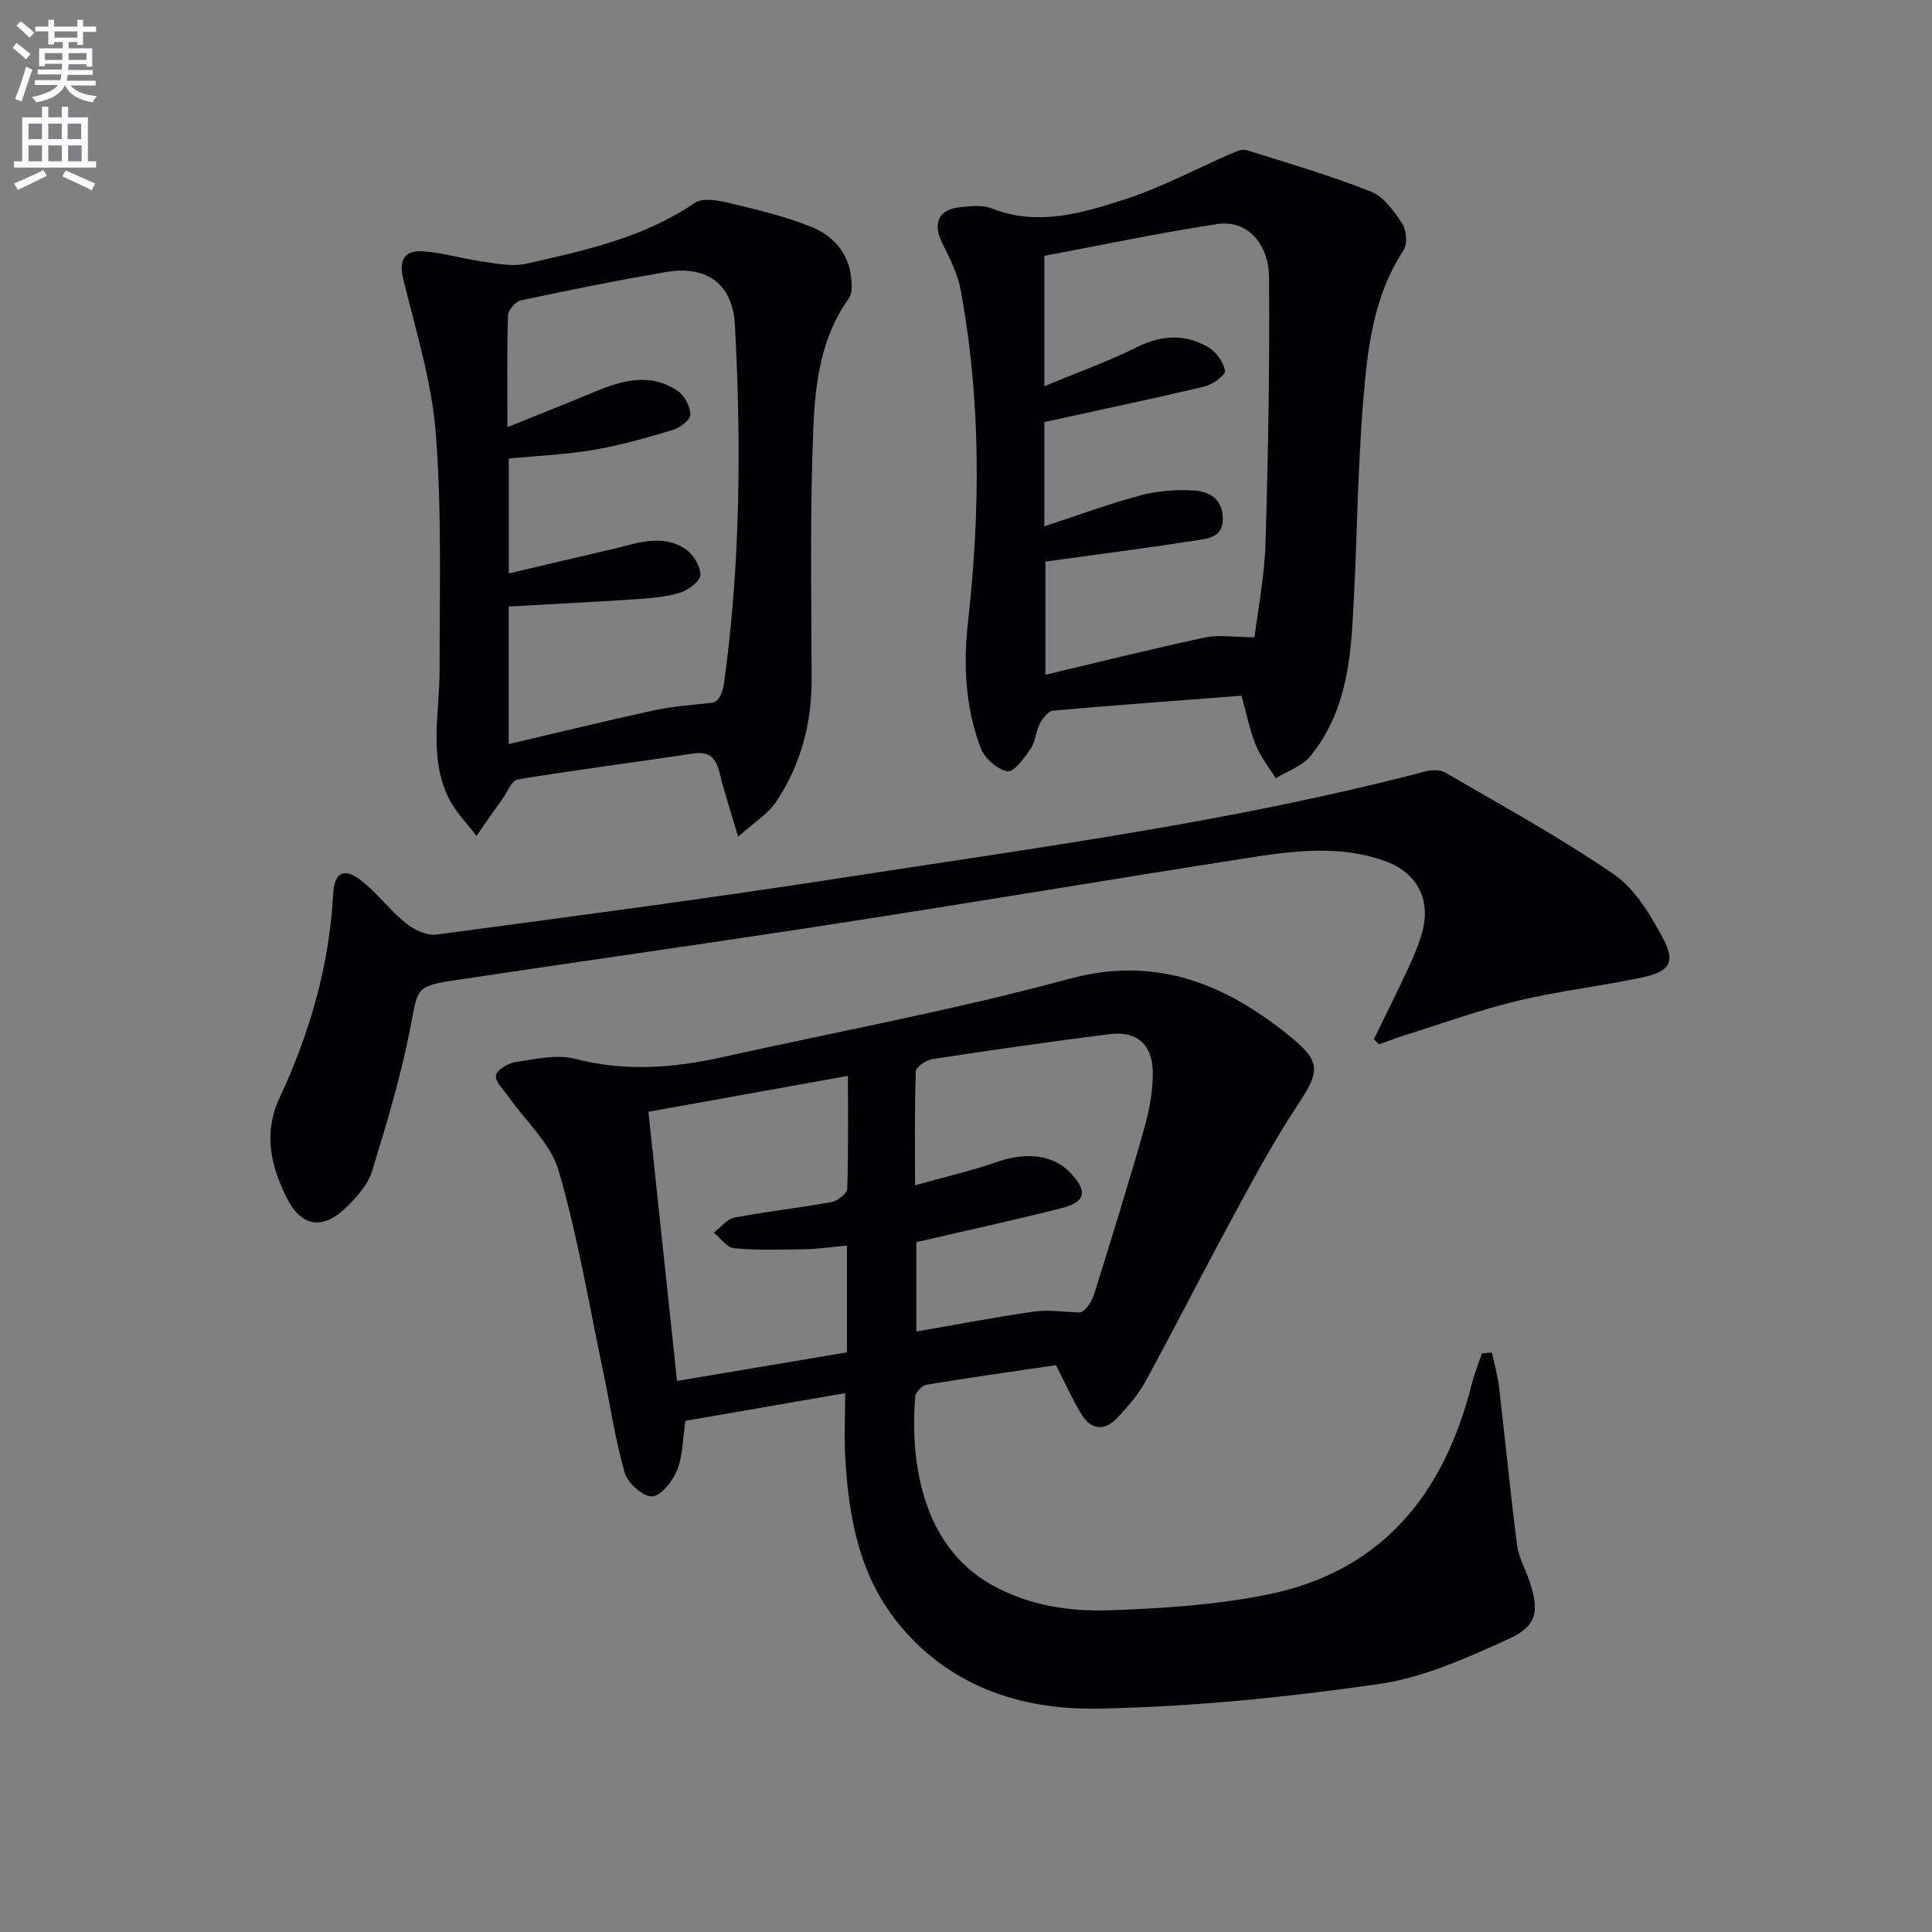
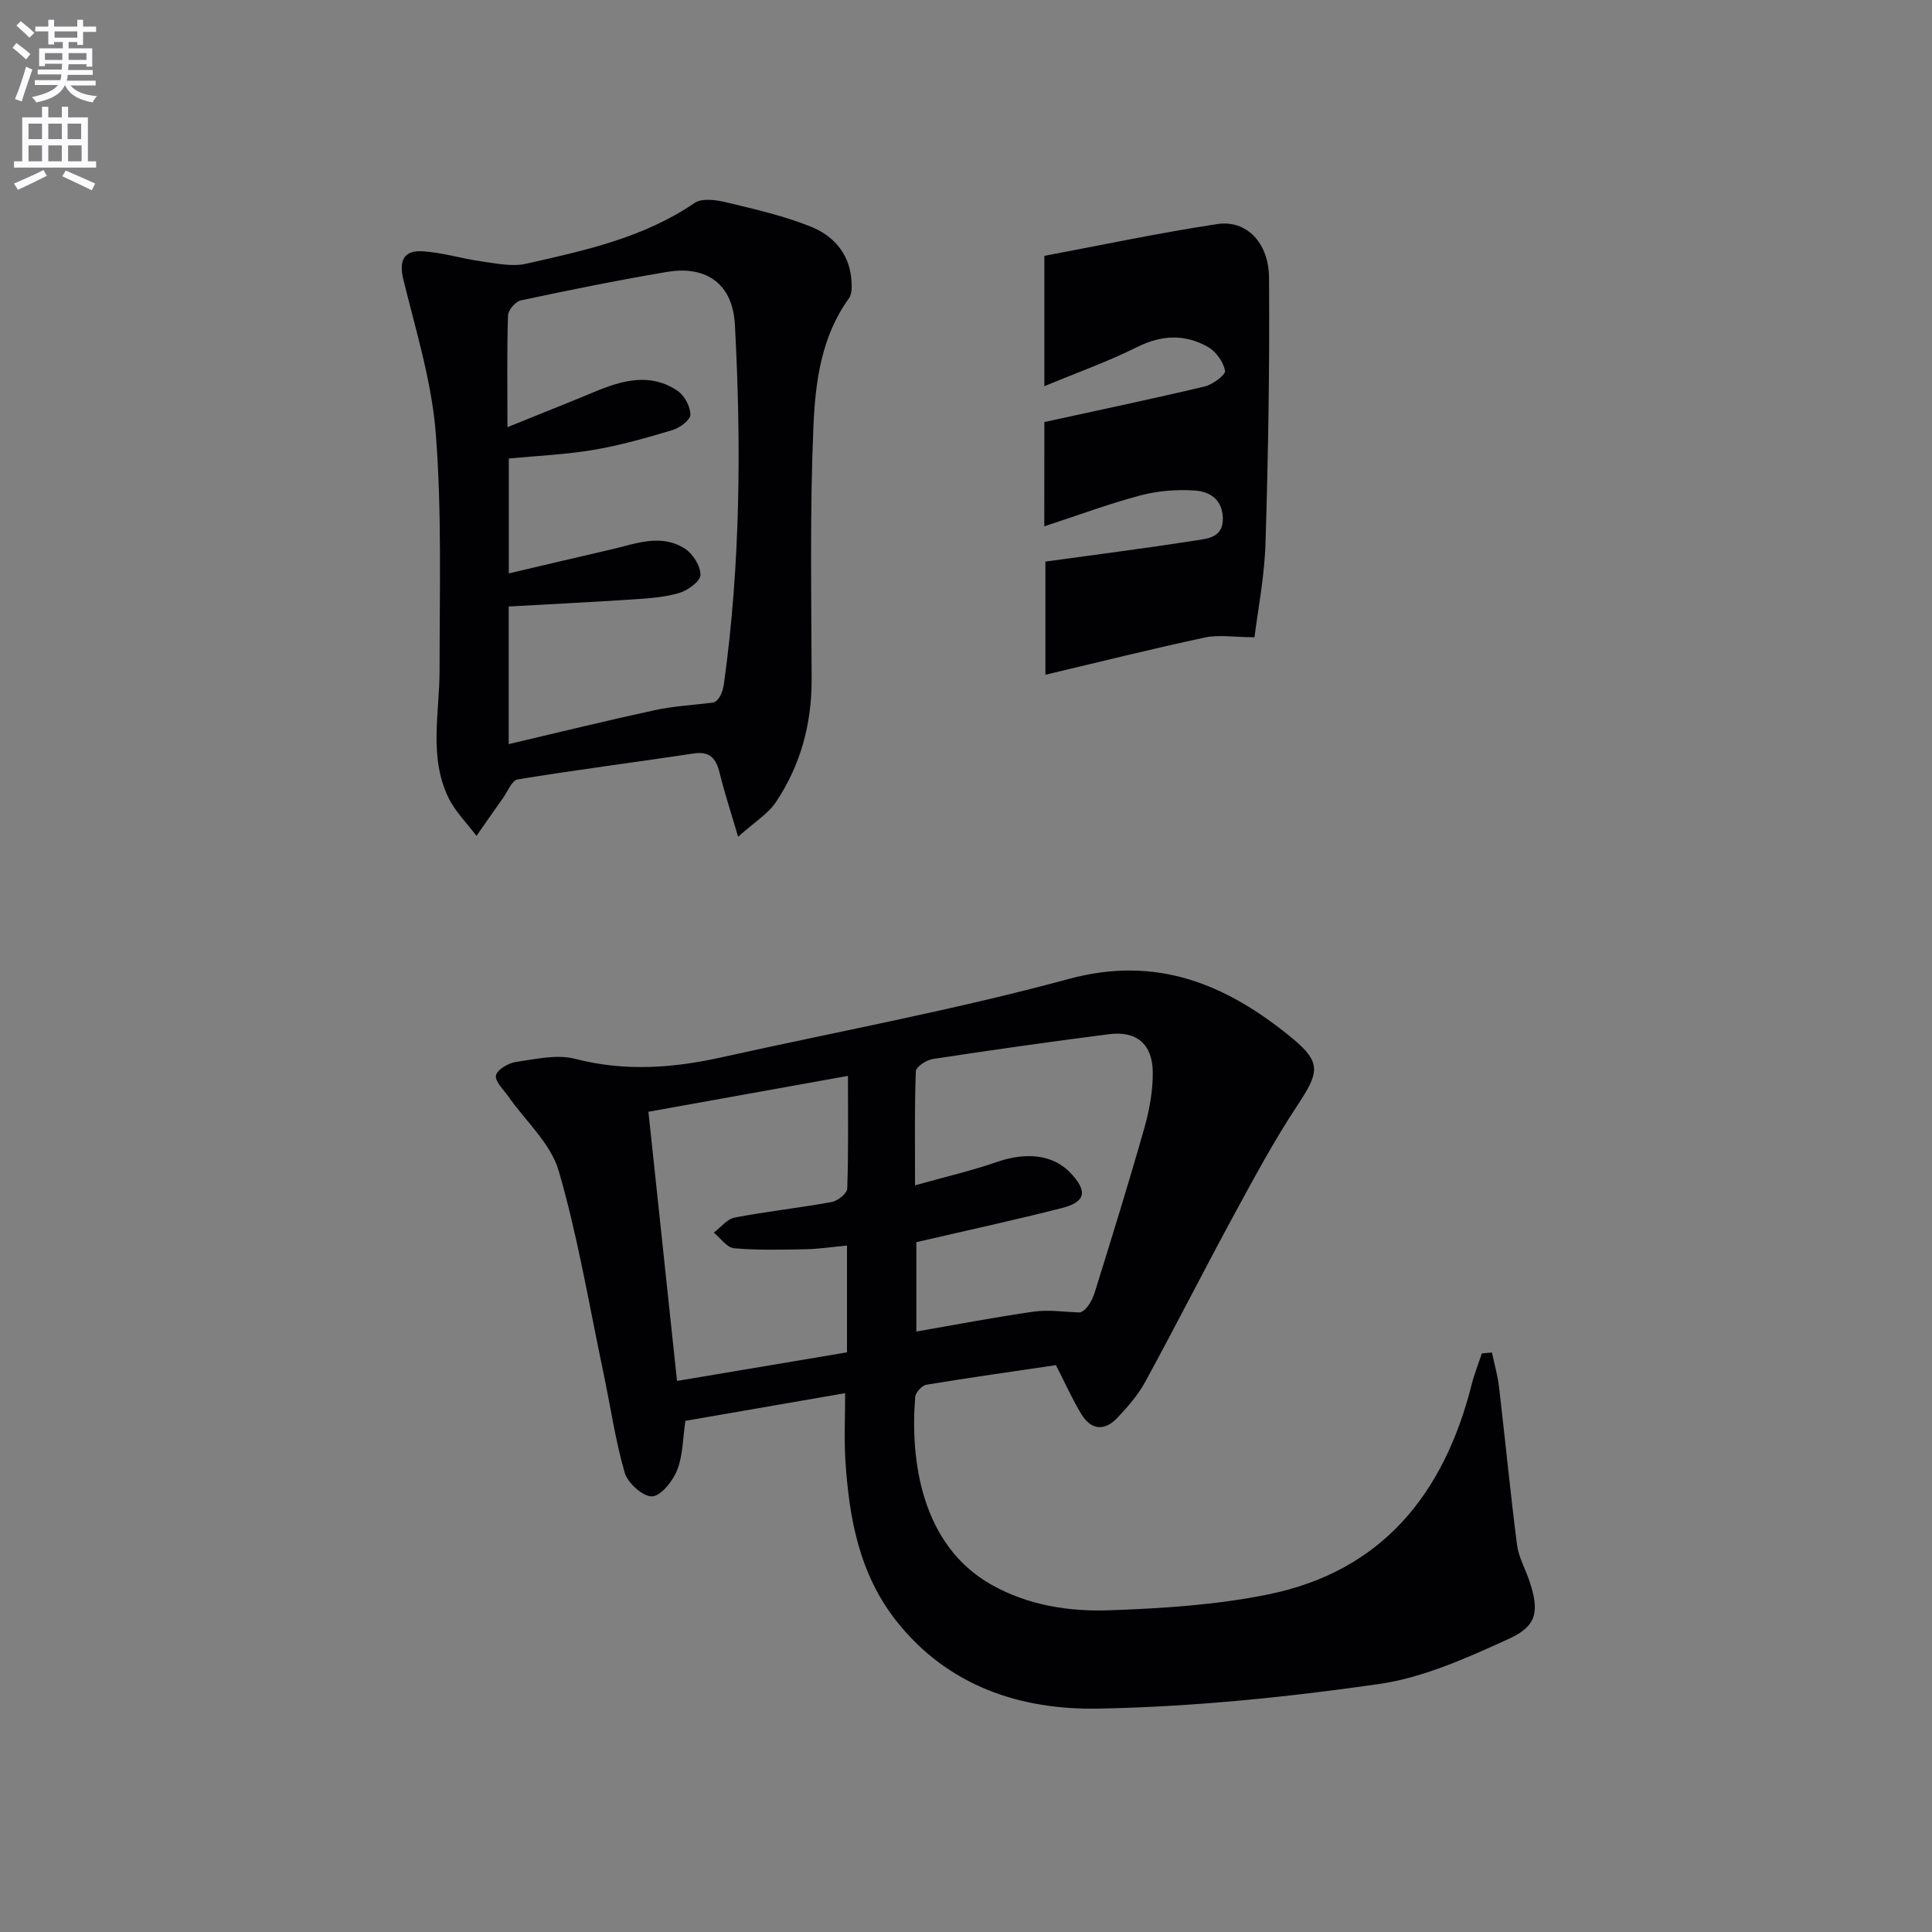
<svg xmlns="http://www.w3.org/2000/svg" enable-background="new 0 0 400 400" viewBox="0 0 400 400">
  <rect x="0" y="0" width="400" height="400" fill="#808080" stroke="none" />
  <path d="m2.6 9.9.8-1c.9.7 1.9 1.4 2.9 2.3l-.9 1.1c-1.1-1-2-1.8-2.8-2.4zm.5 10.6c.9-2.1 1.6-4.3 2.3-6.7.4.2.8.4 1.3.6-.7 2.1-1.5 4.3-2.2 6.6zm.3-15.2.9-.9c1 .8 2 1.6 2.8 2.4l-1 1c-.9-.9-1.8-1.7-2.7-2.5zm12.6-1.2h1.2v1.4h2.7v1.1h-2.7v2.7h-1.2v-.6h-1.8v1.3h4.9v3.8h-1.2v-.5h-3.7c0 .4-.1.9-.1 1.2h5.1v1h-5.2c0 .5-.1.9-.2 1.2h6v1h-5.2c1.1 1.3 2.9 2 5.5 2.2-.4.4-.7.8-.9 1.3-2.9-.5-4.8-1.6-5.7-3.5h-.1c-.8 1.7-2.7 2.9-5.9 3.5-.2-.4-.6-.8-.9-1.1 2.8-.6 4.6-1.4 5.4-2.5h-4.8v-1h5.3c.1-.3.2-.7.2-1.2h-4.9v-1h5c0-.4 0-.8.1-1.2h-3.6v.5h-1.2v-3.7h4.9v-1.3h-1.8v.5h-1.2v-2.7h-2.7v-1h2.7v-1.4h1.2v1.4h4.8zm-6.7 8.3h3.6c0-.4 0-.9 0-1.4h-3.6zm1.9-4.6h4.8v-1.3h-4.7v1.3zm6.7 3.2h-3.7v1.4h3.7z" fill="#fbfafc" />
  <path d="m8.7 22.1h1.3v2.2h2.8v-2.2h1.3v2.2h4.1v9.1h1.7v1.3h-17v-1.3h1.7v-9.1h4.1zm.3 13.1.7 1.2c-1.8.9-3.8 1.9-6 2.9-.2-.4-.5-.8-.8-1.3 2.3-1 4.4-1.9 6.1-2.8zm-3.1-6.4h2.8v-3.2h-2.8zm0 4.6h2.8v-3.3h-2.8zm4.1-4.6h2.8v-3.2h-2.8zm0 4.6h2.8v-3.3h-2.8zm3.6 1.9c2.1.9 4.1 1.8 6.1 2.7l-.7 1.4c-2.2-1.1-4.2-2-6.1-2.9zm3.2-9.7h-2.8v3.2h2.8zm-2.7 7.8h2.8v-3.3h-2.8z" fill="#fbfafc" />
  <g fill="#010104">
    <path d="m308.89 280.03c.51 2.4 1.2 4.79 1.48 7.21 1.27 10.86 2.32 21.74 3.71 32.58.33 2.57 1.73 5 2.57 7.51 2.05 6.16 1.66 9.27-4.21 11.95-8.66 3.95-17.73 8.06-27.01 9.39-19.19 2.75-38.62 4.71-57.99 5.08-16.13.31-31.23-4.63-41.91-18.21-7.64-9.72-9.75-21.28-10.5-33.19-.28-4.43-.05-8.89-.05-13.91-11.12 1.93-22.15 3.84-33.08 5.73-.55 3.73-.51 7.21-1.7 10.19-.91 2.28-3.35 5.38-5.2 5.45-1.9.07-5.05-2.78-5.67-4.93-1.97-6.82-2.97-13.91-4.44-20.88-2.94-13.92-5.26-28.01-9.23-41.63-1.65-5.65-6.86-10.26-10.42-15.37-1-1.43-2.8-3.12-2.55-4.35.24-1.19 2.56-2.56 4.11-2.78 4.07-.59 8.48-1.63 12.28-.65 10.28 2.67 20.29 1.92 30.39-.33 23.96-5.32 48.15-9.79 71.81-16.21 18.39-4.99 32.81 1.24 46.18 12.2 6.33 5.19 5.58 7.27 1.06 14.12-4.74 7.18-8.84 14.8-12.95 22.37-6.26 11.53-12.19 23.23-18.47 34.74-1.49 2.73-3.63 5.17-5.78 7.45-2.61 2.78-5.42 2.53-7.42-.75-1.88-3.09-3.36-6.43-5.28-10.17-8.8 1.3-17.81 2.56-26.79 4.05-.92.15-2.26 1.57-2.34 2.49-1.08 13.05 1.23 30.71 15.75 38.9 7.65 4.32 16.11 5.61 24.55 5.31 10.92-.39 21.98-1.1 32.66-3.26 23.69-4.78 36.52-20.84 42.24-43.47.55-2.19 1.4-4.31 2.12-6.46.7-.05 1.39-.11 2.08-.17zm-119.17-22.85v18.5c8.36-1.45 16.31-2.99 24.31-4.12 3.12-.44 6.38.08 9.57.17 1.27-.37 2.44-2.21 3.07-4.22 3.5-11.23 6.99-22.47 10.2-33.78 1.08-3.79 1.84-7.83 1.8-11.75-.06-5.86-3.4-8.59-9.09-7.86-12.18 1.56-24.33 3.29-36.47 5.14-1.32.2-3.46 1.62-3.5 2.54-.28 7.57-.16 15.16-.16 23.61 6.23-1.75 11.68-3.01 16.94-4.83 6.11-2.12 11.65-1.53 15.22 2.24 3.61 3.81 3.21 6.03-1.78 7.3-9.78 2.49-19.65 4.63-30.11 7.06zm-14.36.7c-3.24.3-5.86.71-8.5.76-4.96.09-9.95.23-14.88-.2-1.48-.13-2.8-2.1-4.19-3.23 1.43-1.08 2.74-2.83 4.32-3.13 6.66-1.27 13.43-2 20.1-3.22 1.24-.23 3.17-1.77 3.2-2.77.27-7.57.15-15.16.15-23.34-14.22 2.56-27.67 4.98-41.31 7.43 2 18.86 3.94 37.1 5.92 55.73 12.08-2.03 23.61-3.97 35.19-5.92 0-7.51 0-14.45 0-22.11z" />
-     <path d="m257.05 144.04c-13.28 1.02-26.19 1.95-39.07 3.1-1.01.09-2.15 1.65-2.74 2.78-.83 1.59-.85 3.66-1.84 5.09-1.31 1.89-3.48 4.9-4.82 4.68-2.1-.36-4.71-2.67-5.51-4.76-3.19-8.35-3.66-17.14-2.67-26.01 2.58-23.07 2.73-46.11-1.53-69.01-.62-3.34-2.29-6.54-3.82-9.64-2-4.06-.72-6.96 3.75-7.37 2.14-.19 4.56-.53 6.44.22 9.59 3.81 18.78 1.02 27.71-1.87 7.49-2.42 14.53-6.23 21.79-9.37 1.03-.45 2.34-1.1 3.26-.82 8.66 2.7 17.4 5.27 25.82 8.6 2.65 1.05 4.8 4.04 6.48 6.6.9 1.38 1.15 4.25.3 5.54-6.21 9.42-7.46 20.23-8.34 30.89-1.3 15.73-1.27 31.56-2.3 47.31-.62 9.49-2.37 18.93-8.68 26.57-1.71 2.08-4.73 3.08-7.15 4.57-1.41-2.29-3.16-4.44-4.15-6.9-1.26-3.16-1.93-6.6-2.93-10.2zm-40.84-35.07c7.14-2.34 13.47-4.7 19.98-6.42 3.55-.94 7.42-1.23 11.09-1 3.01.19 5.72 1.67 5.89 5.56.18 4.21-3.1 4.39-5.69 4.8-10.27 1.6-20.59 2.92-31.04 4.36v23.43c11.44-2.71 22.19-5.4 33.02-7.71 2.89-.62 6.04-.07 10.27-.05.67-5.45 2.06-12.46 2.28-19.51.56-18.3.87-36.62.73-54.93-.06-7.35-4.75-12.02-10.72-11.11-12.06 1.83-24.02 4.37-35.8 6.58v26.99c6.85-2.85 13.21-5.11 19.22-8.11 5.1-2.54 9.95-2.72 14.71.02 1.64.94 3.15 3.08 3.48 4.9.15.83-2.54 2.84-4.19 3.24-10.91 2.59-21.88 4.89-33.22 7.37-.01 6.08-.01 13.02-.01 21.59z" />
+     <path d="m257.05 144.04zm-40.84-35.07c7.14-2.34 13.47-4.7 19.98-6.42 3.55-.94 7.42-1.23 11.09-1 3.01.19 5.72 1.67 5.89 5.56.18 4.21-3.1 4.39-5.69 4.8-10.27 1.6-20.59 2.92-31.04 4.36v23.43c11.44-2.71 22.19-5.4 33.02-7.71 2.89-.62 6.04-.07 10.27-.05.67-5.45 2.06-12.46 2.28-19.51.56-18.3.87-36.62.73-54.93-.06-7.35-4.75-12.02-10.72-11.11-12.06 1.83-24.02 4.37-35.8 6.58v26.99c6.85-2.85 13.21-5.11 19.22-8.11 5.1-2.54 9.95-2.72 14.71.02 1.64.94 3.15 3.08 3.48 4.9.15.83-2.54 2.84-4.19 3.24-10.91 2.59-21.88 4.89-33.22 7.37-.01 6.08-.01 13.02-.01 21.59z" />
    <path d="m152.82 173.24c-1.58-5.39-2.86-9.23-3.81-13.16-.73-2.98-1.97-4.6-5.4-4.08-12.14 1.83-24.32 3.39-36.44 5.37-1.19.19-2.07 2.51-3.04 3.88-1.85 2.59-3.66 5.2-5.48 7.81-1.97-2.63-4.41-5.02-5.81-7.92-4.11-8.51-1.82-17.59-1.83-26.49-.01-16.28.48-32.63-.78-48.83-.83-10.78-4.14-21.4-6.73-31.99-.99-4.06.25-6.05 4.06-5.8 4.1.27 8.12 1.53 12.21 2.1 3.02.42 6.25 1.12 9.12.48 12.13-2.73 24.32-5.36 34.92-12.59 1.54-1.05 4.49-.63 6.61-.12 5.92 1.43 11.94 2.79 17.56 5.07 4.38 1.77 7.7 5.31 8.24 10.48.15 1.43.28 3.3-.47 4.33-5.75 7.96-6.95 17.37-7.34 26.53-.75 17.42-.42 34.88-.37 52.33.03 9.25-2.29 17.79-7.39 25.42-1.64 2.45-4.42 4.12-7.83 7.18zm-47.48-54.52c7.36-1.73 14.22-3.36 21.1-4.94 5.13-1.18 10.41-3.4 15.4-.16 1.64 1.06 3.21 3.59 3.18 5.42-.02 1.3-2.58 3.18-4.34 3.71-2.98.9-6.2 1.12-9.35 1.33-8.58.57-17.18.99-26.01 1.49v28.49c10.44-2.45 20.32-4.88 30.26-7.03 3.93-.85 8-1.06 12-1.56 1.29-.31 2.06-2.12 2.32-4 3.4-24.64 3.58-49.35 2.26-74.17-.49-9.21-6.63-12.27-14.09-11-10.12 1.71-20.19 3.75-30.23 5.89-1.1.23-2.63 2-2.66 3.1-.24 7.29-.12 14.6-.12 23.15 6.57-2.66 12.38-4.96 18.15-7.36 5.7-2.38 11.48-3.94 17.08-.16 1.42.96 2.63 3.23 2.65 4.91.01 1.09-2.16 2.75-3.65 3.19-5.39 1.62-10.84 3.18-16.38 4.12-5.81.98-11.75 1.23-17.57 1.79z" />
-     <path d="m284.45 215.16c2.36-4.85 4.77-9.68 7.05-14.57 1.12-2.4 2.18-4.87 2.9-7.41 1.98-6.93-.99-12.57-7.83-14.98-9.12-3.21-18.42-2.1-27.63-.67-28.36 4.43-56.67 9.2-85.04 13.58-26.42 4.09-52.9 7.81-79.34 11.78-8.64 1.3-7.98 1.54-9.61 9.93-1.95 10.03-4.92 19.89-7.92 29.68-.83 2.7-3.03 5.18-5.11 7.25-4.99 4.99-9.53 4.44-12.67-1.97-3.16-6.47-4.78-13.17-1.36-20.5 6.22-13.33 10.29-27.34 11.09-42.16.25-4.63 2.3-5.63 6.04-2.63 3.22 2.59 5.77 6.03 8.99 8.63 1.68 1.36 4.3 2.64 6.29 2.38 27.98-3.73 55.97-7.42 83.86-11.73 40.48-6.27 81.14-11.62 120.88-22.04 1.3-.34 3.08-.42 4.15.2 11.76 6.86 23.74 13.4 34.94 21.09 4.38 3.01 7.55 8.34 10.16 13.21 2.64 4.92 1.45 6.89-4.1 8.09-8.58 1.86-17.36 2.82-25.88 4.86-7.89 1.89-15.55 4.68-23.31 7.1-1.85.58-3.65 1.29-5.48 1.94-.35-.35-.71-.7-1.07-1.06z" />
  </g>
</svg>